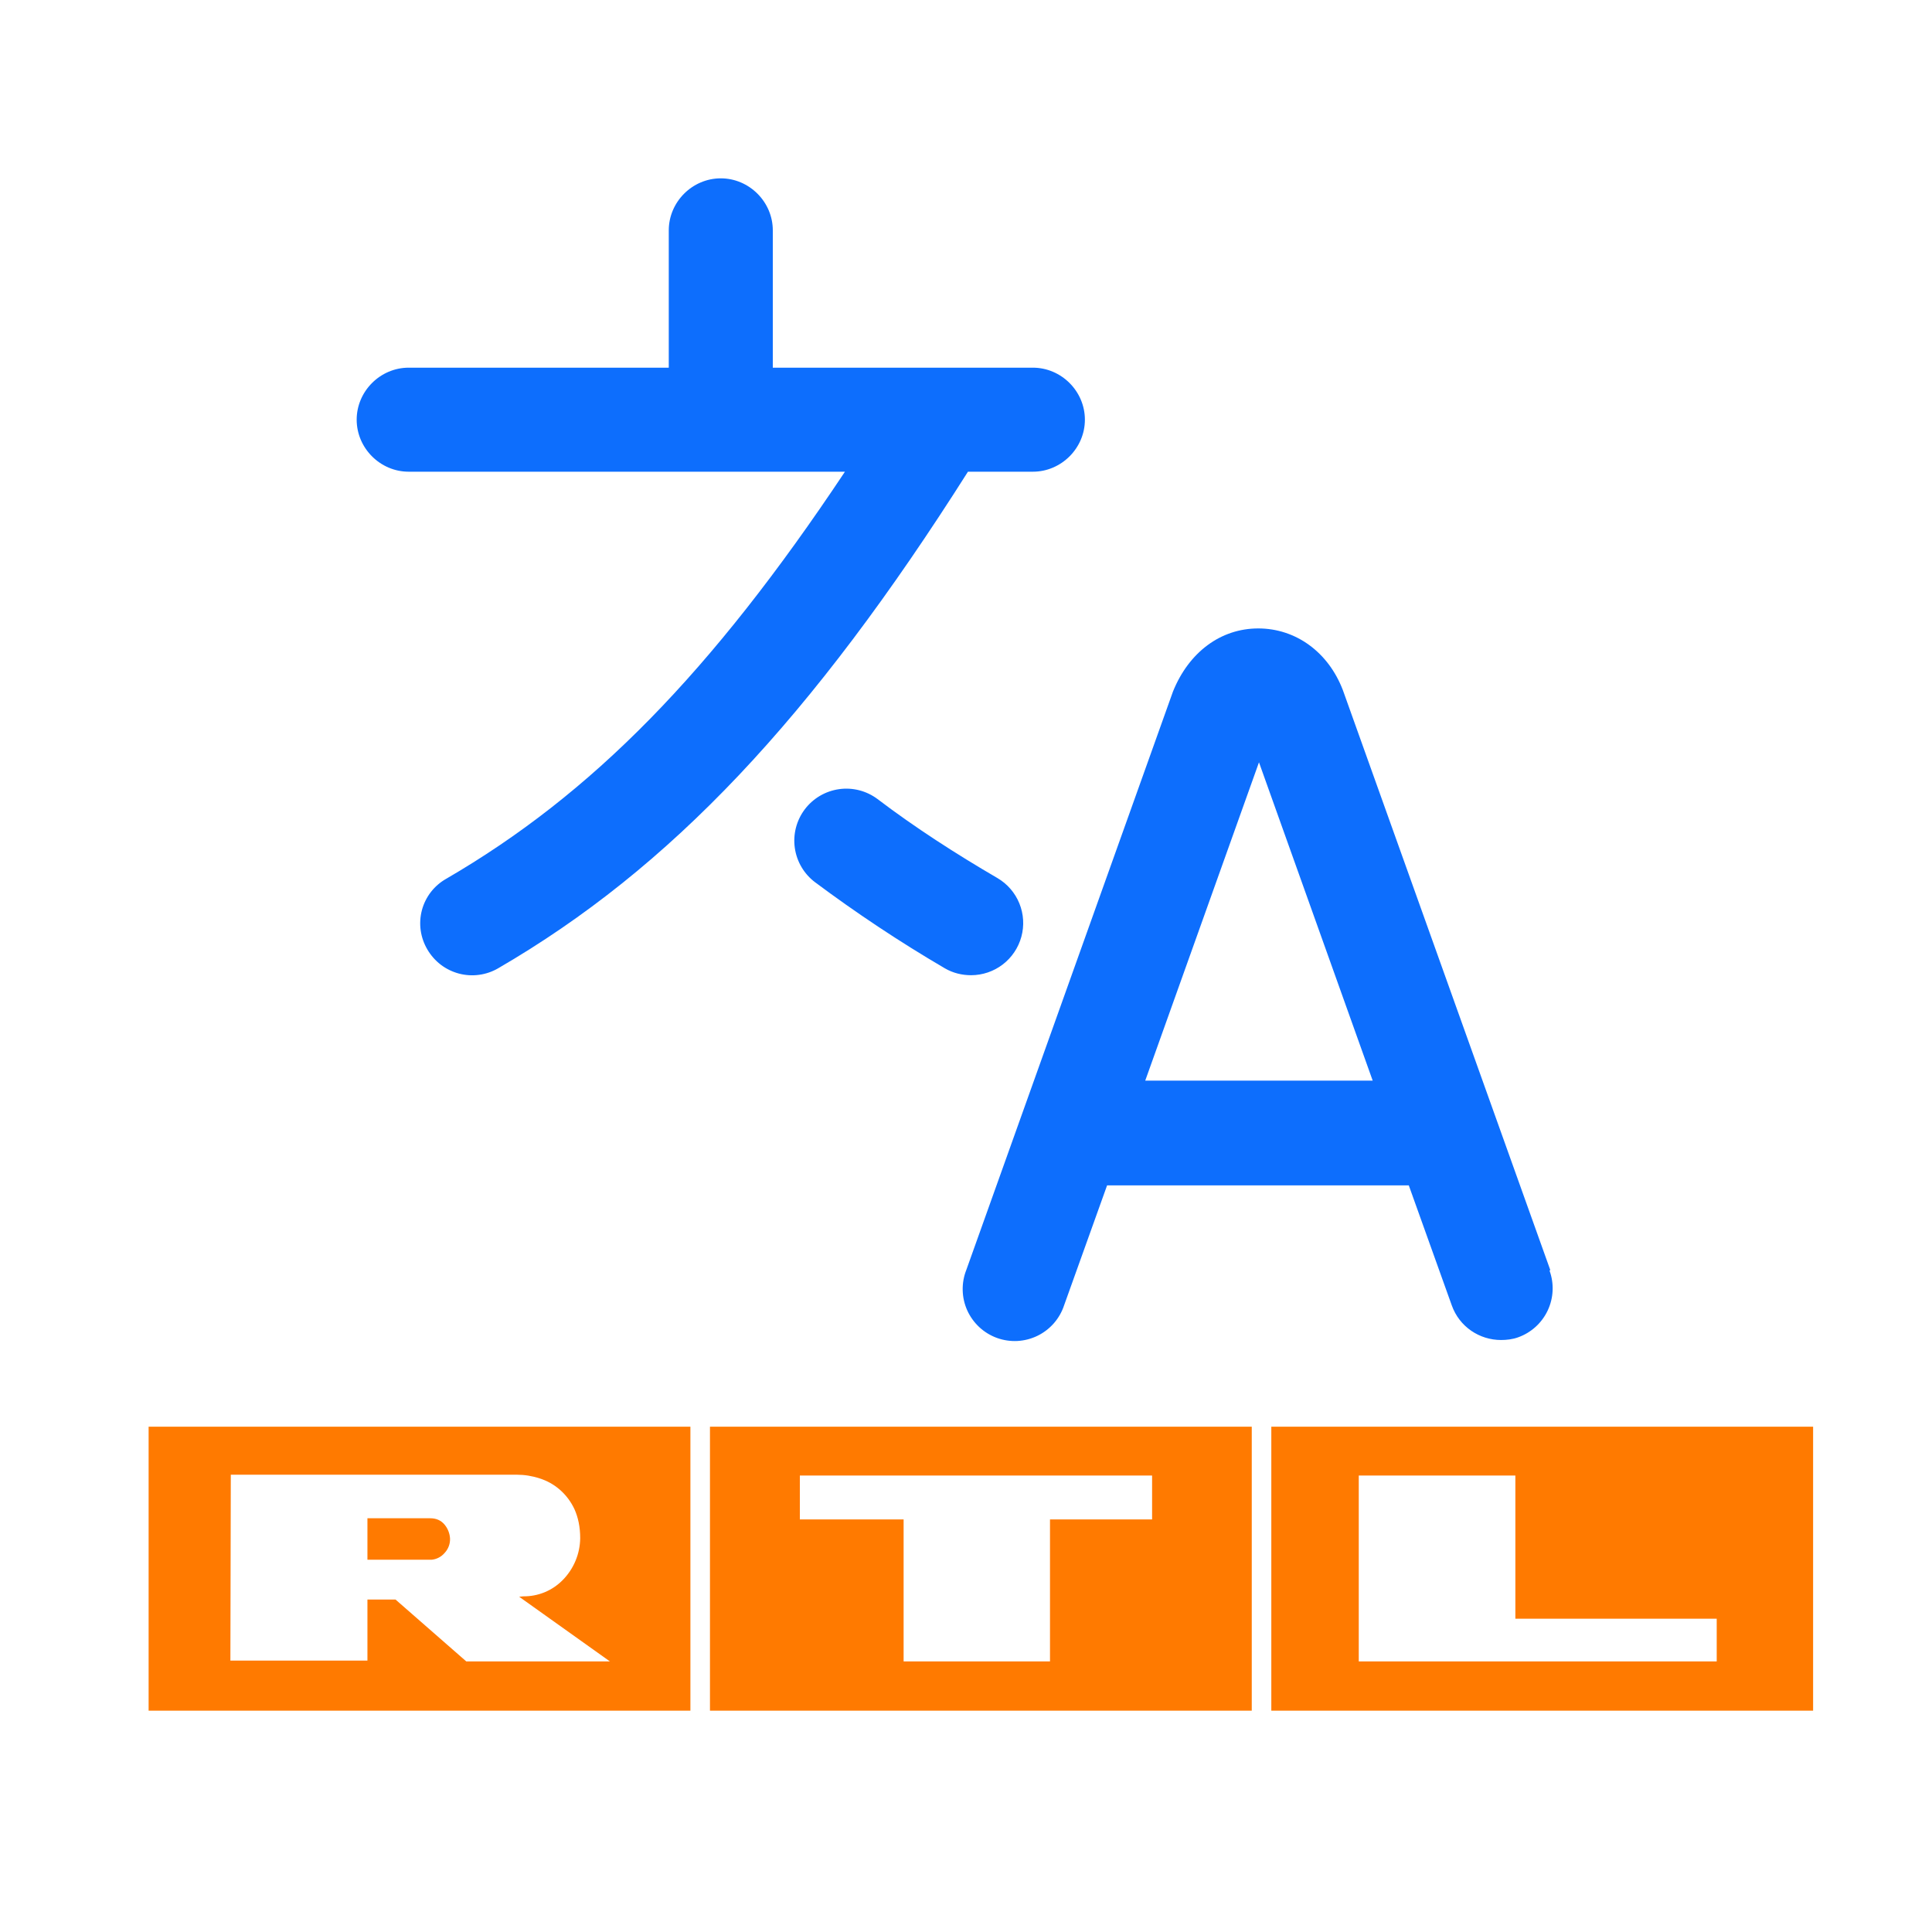
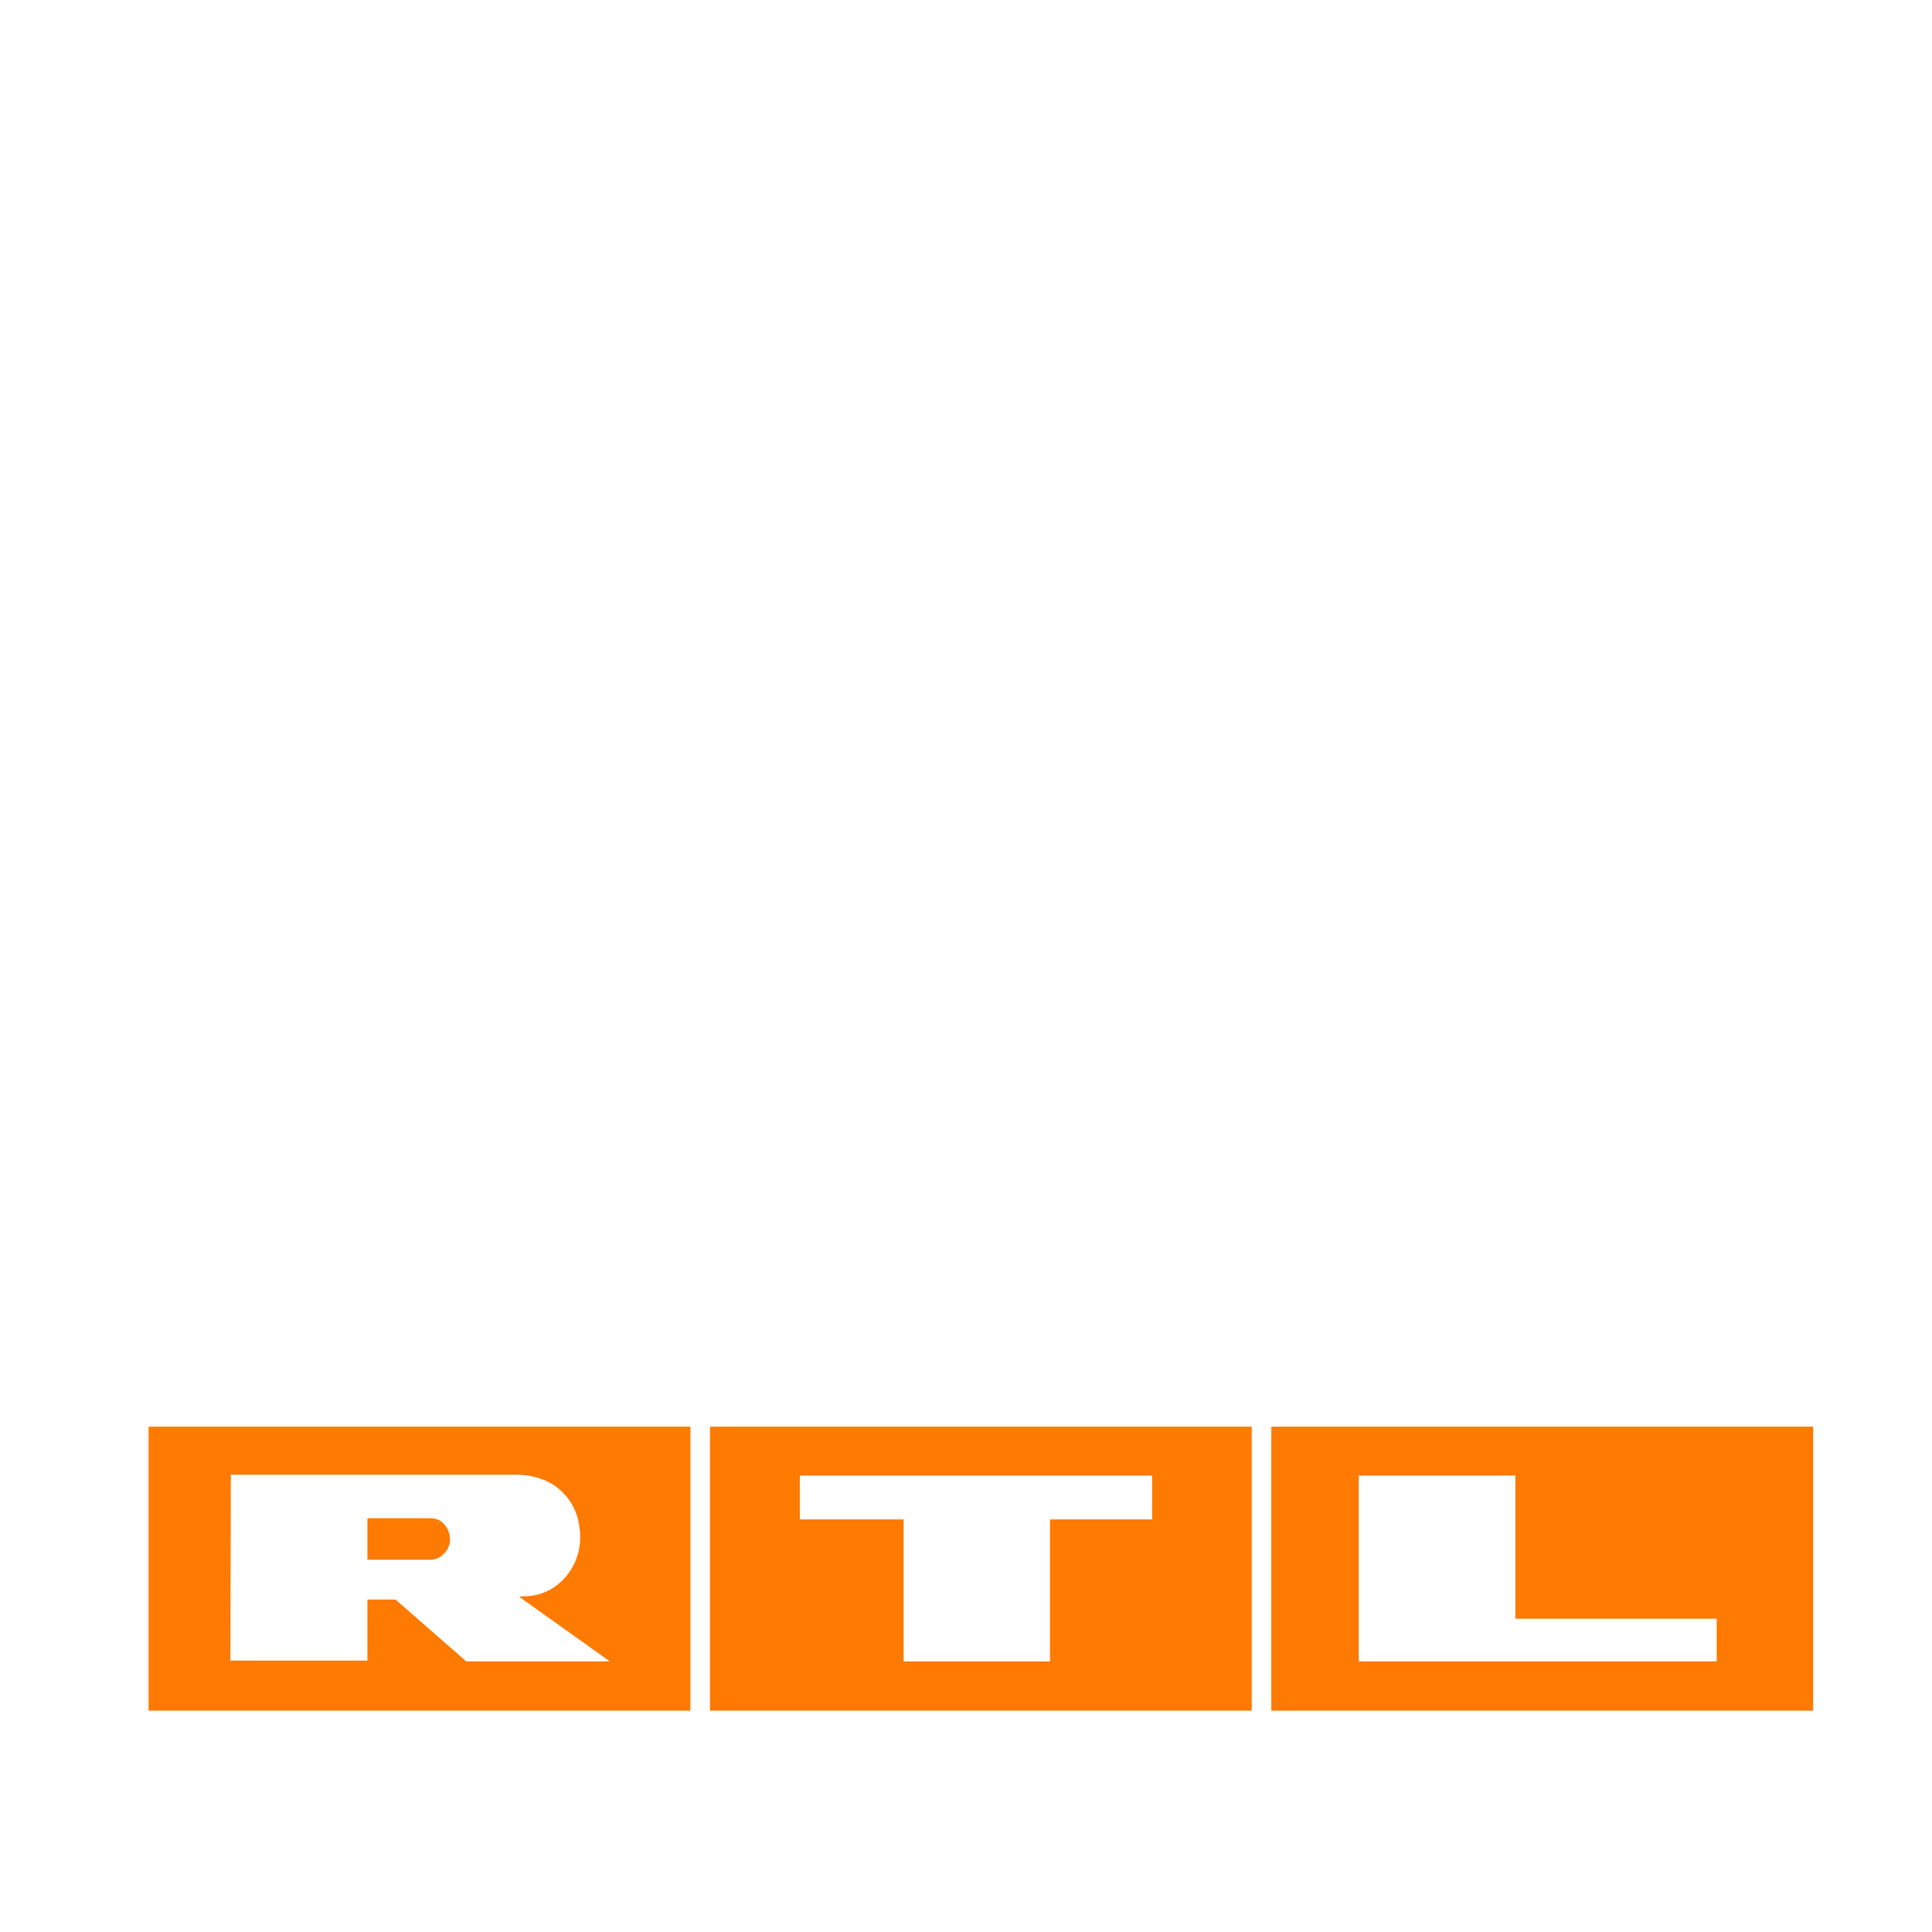
<svg xmlns="http://www.w3.org/2000/svg" width="65" height="65" viewBox="0 0 65 65" fill="none">
  <path d="M5 48H23.228V57.553H5V48ZM15.687 55.896H20.519L17.467 53.721L17.605 53.707C17.852 53.71 18.096 53.663 18.325 53.569C18.553 53.475 18.759 53.335 18.932 53.159C19.303 52.783 19.514 52.278 19.52 51.75C19.52 51.367 19.45 51.052 19.329 50.779C19.213 50.528 19.045 50.303 18.837 50.121C18.637 49.947 18.404 49.816 18.151 49.738C17.904 49.656 17.645 49.615 17.385 49.615H7.765L7.751 55.868H12.362V53.815H13.307L15.687 55.896ZM14.471 51.08C14.676 51.08 14.84 51.15 14.961 51.299C15.069 51.431 15.132 51.594 15.141 51.764C15.147 51.94 15.083 52.112 14.963 52.242C14.853 52.374 14.696 52.458 14.525 52.475H12.362V51.08H14.471ZM23.886 48H42.114V57.553H23.886V48ZM38.761 51.12V49.643H26.91V51.12H30.401V55.896H35.326V51.12H38.761ZM42.772 48H61V57.553H42.772V48ZM57.757 55.896V54.459H50.983V49.643H45.714V55.896H57.757Z" fill="#FF7A00" />
-   <path d="M52.157 42.727L45.18 23.22C44.69 21.937 43.593 21.143 42.333 21.143C41.073 21.143 40 21.937 39.463 23.267L32.51 42.727C32.424 42.944 32.383 43.177 32.389 43.411C32.394 43.645 32.447 43.875 32.543 44.089C32.64 44.302 32.778 44.493 32.949 44.652C33.121 44.811 33.323 44.934 33.543 45.014C33.763 45.093 33.997 45.128 34.23 45.116C34.464 45.103 34.693 45.044 34.903 44.942C35.114 44.84 35.301 44.696 35.456 44.52C35.609 44.344 35.727 44.139 35.8 43.917L37.247 39.88H47.397L48.843 43.917C49.1 44.64 49.777 45.083 50.5 45.083C50.687 45.083 50.897 45.06 51.083 44.99C51.52 44.832 51.875 44.507 52.072 44.087C52.269 43.667 52.291 43.186 52.133 42.75L52.157 42.727ZM38.53 36.357L42.357 25.647L46.183 36.357H38.53ZM32.58 15.847C27.307 24.177 22.547 29.217 16.76 32.577C16.562 32.692 16.344 32.767 16.117 32.797C15.891 32.828 15.661 32.813 15.44 32.755C15.219 32.696 15.011 32.595 14.829 32.456C14.648 32.317 14.495 32.144 14.38 31.947C14.263 31.75 14.186 31.531 14.154 31.304C14.122 31.077 14.136 30.846 14.194 30.624C14.253 30.402 14.355 30.195 14.495 30.013C14.636 29.831 14.81 29.68 15.01 29.567C19.91 26.72 23.923 22.637 28.427 15.87H13.75C12.793 15.87 12 15.077 12 14.12C12 13.163 12.793 12.37 13.75 12.37H22.5V7.75C22.5 6.793 23.293 6 24.25 6C25.207 6 26 6.793 26 7.75V12.37H34.75C35.707 12.37 36.5 13.163 36.5 14.12C36.5 15.077 35.707 15.87 34.75 15.87H32.557L32.58 15.847ZM32.673 32.81C32.37 32.81 32.067 32.74 31.787 32.577C30.27 31.69 28.8 30.71 27.423 29.683C27.052 29.405 26.807 28.99 26.741 28.531C26.675 28.071 26.795 27.605 27.073 27.233C27.352 26.862 27.766 26.617 28.226 26.551C28.685 26.485 29.152 26.605 29.523 26.883C30.783 27.84 32.16 28.727 33.56 29.543C33.892 29.738 34.15 30.037 34.295 30.393C34.44 30.75 34.464 31.144 34.363 31.515C34.262 31.886 34.042 32.214 33.737 32.448C33.432 32.682 33.058 32.809 32.673 32.81Z" fill="#0D6EFD" />
</svg>